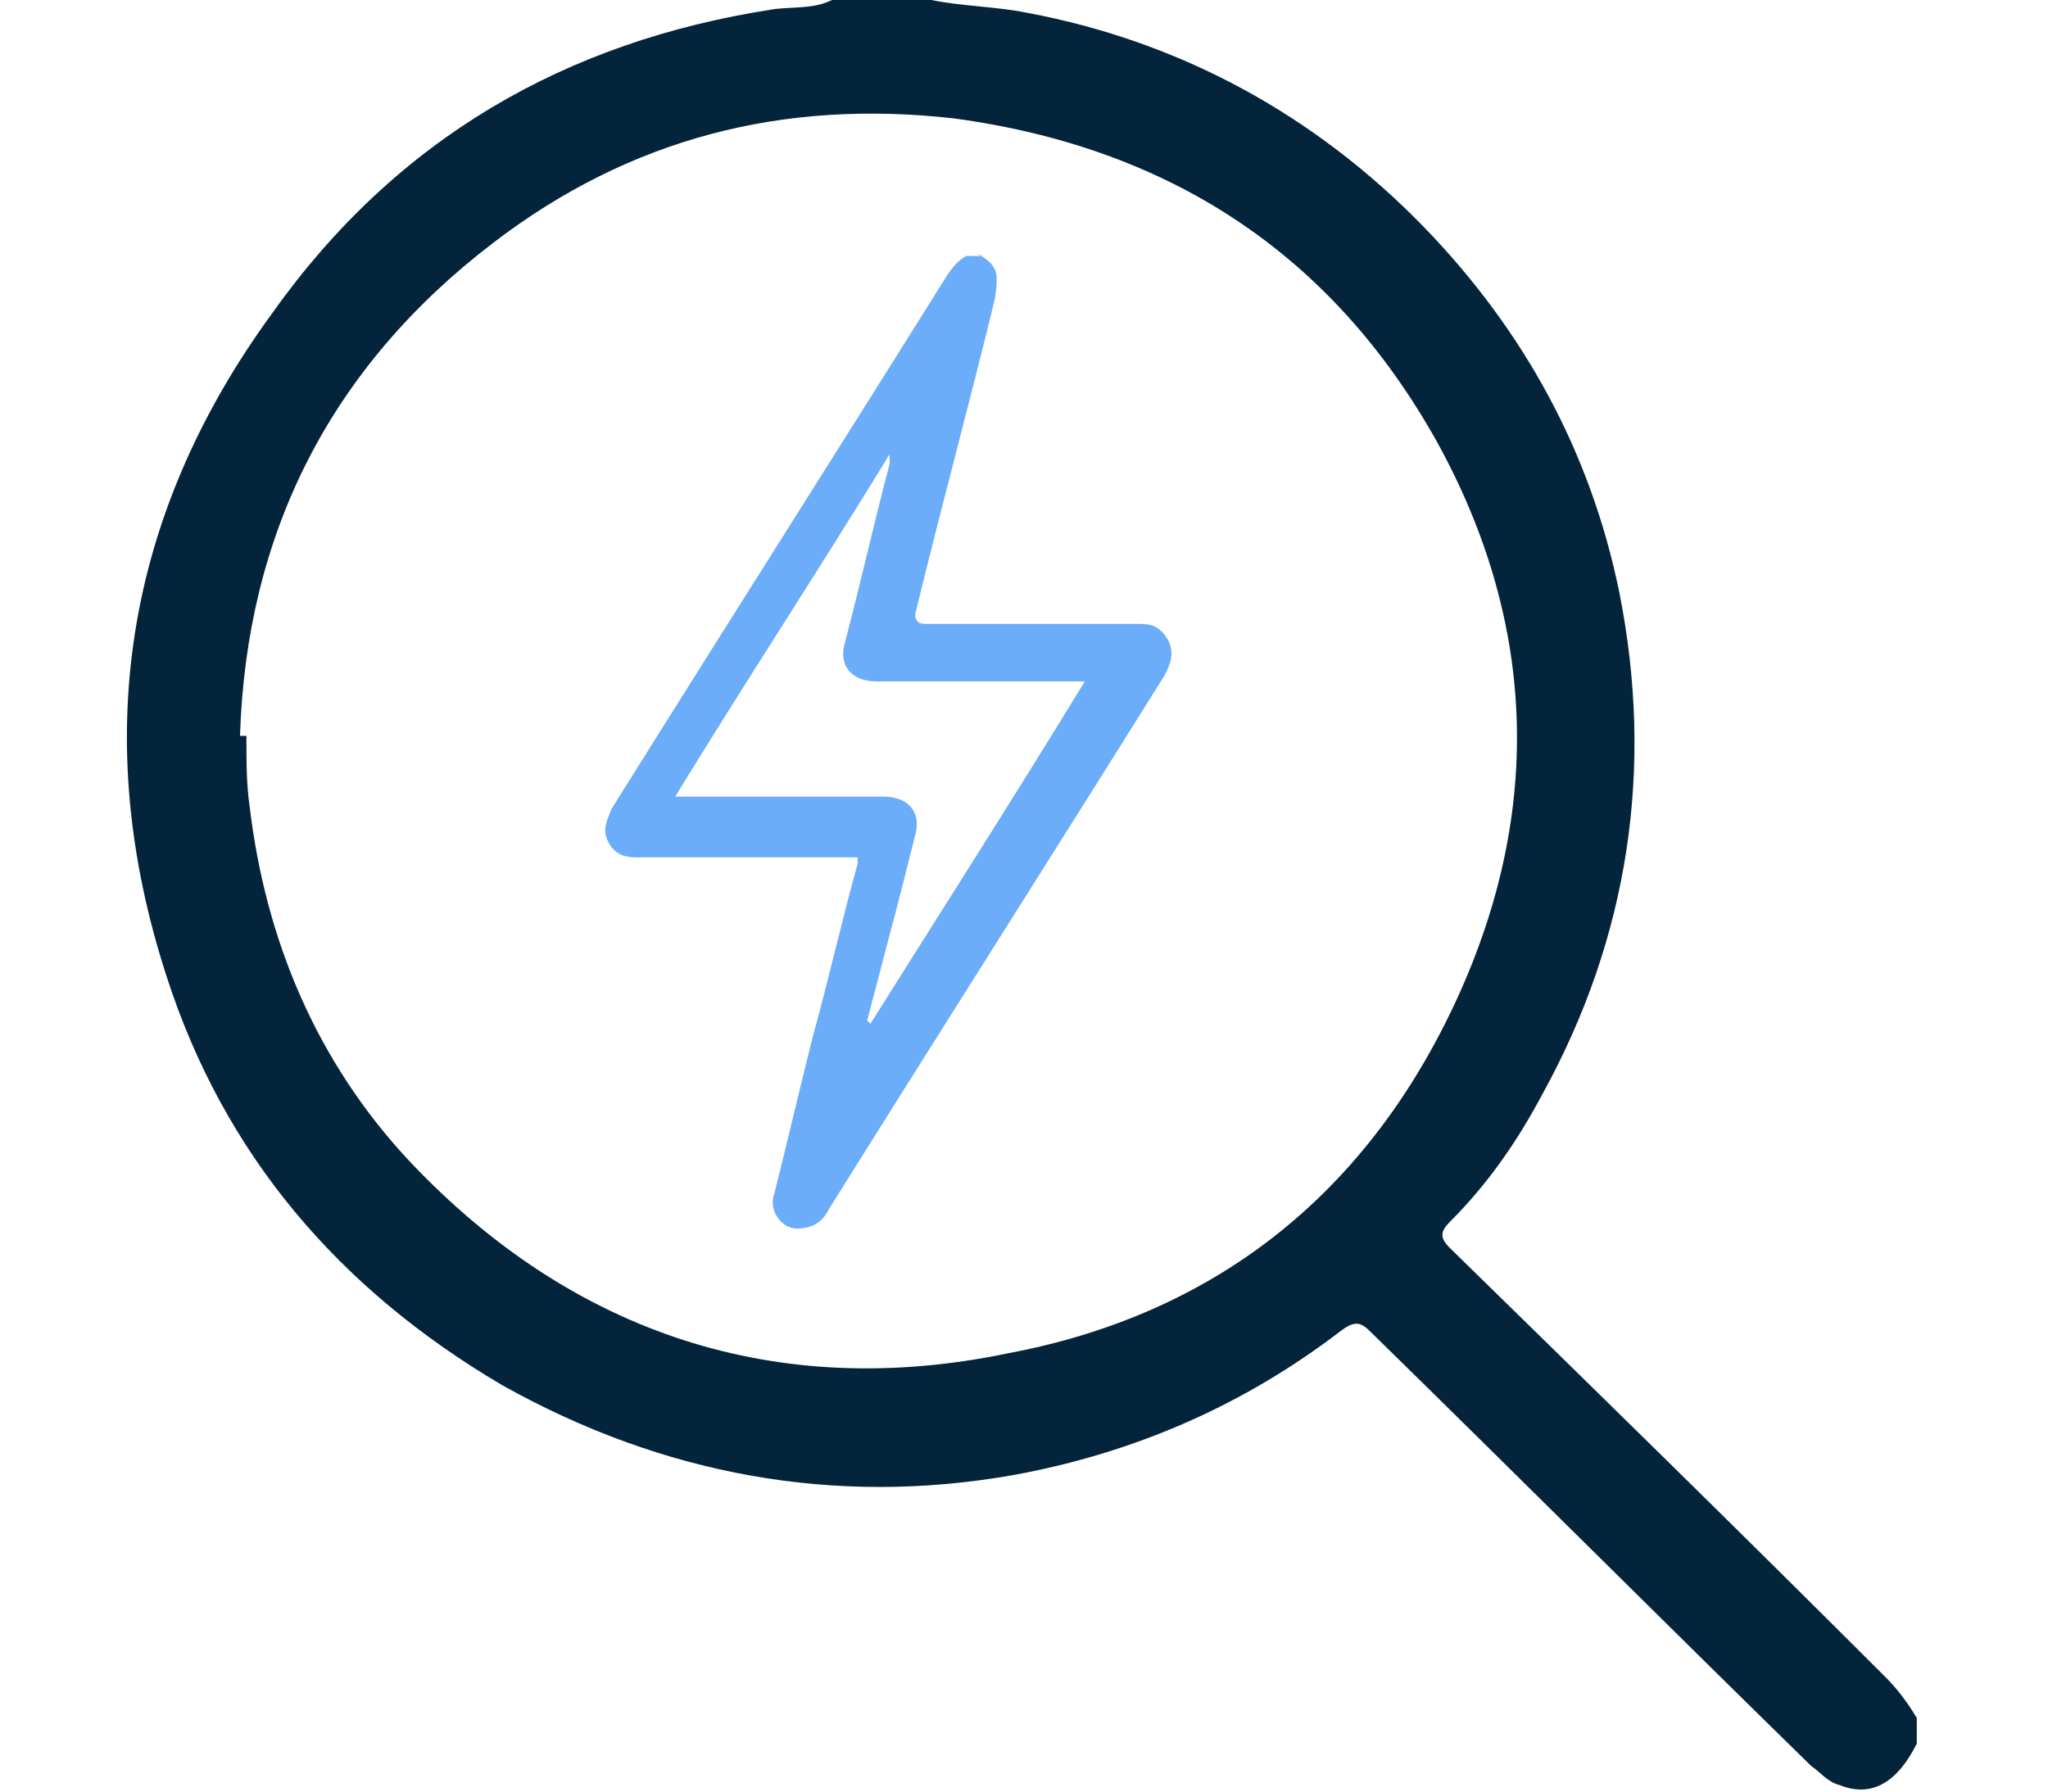
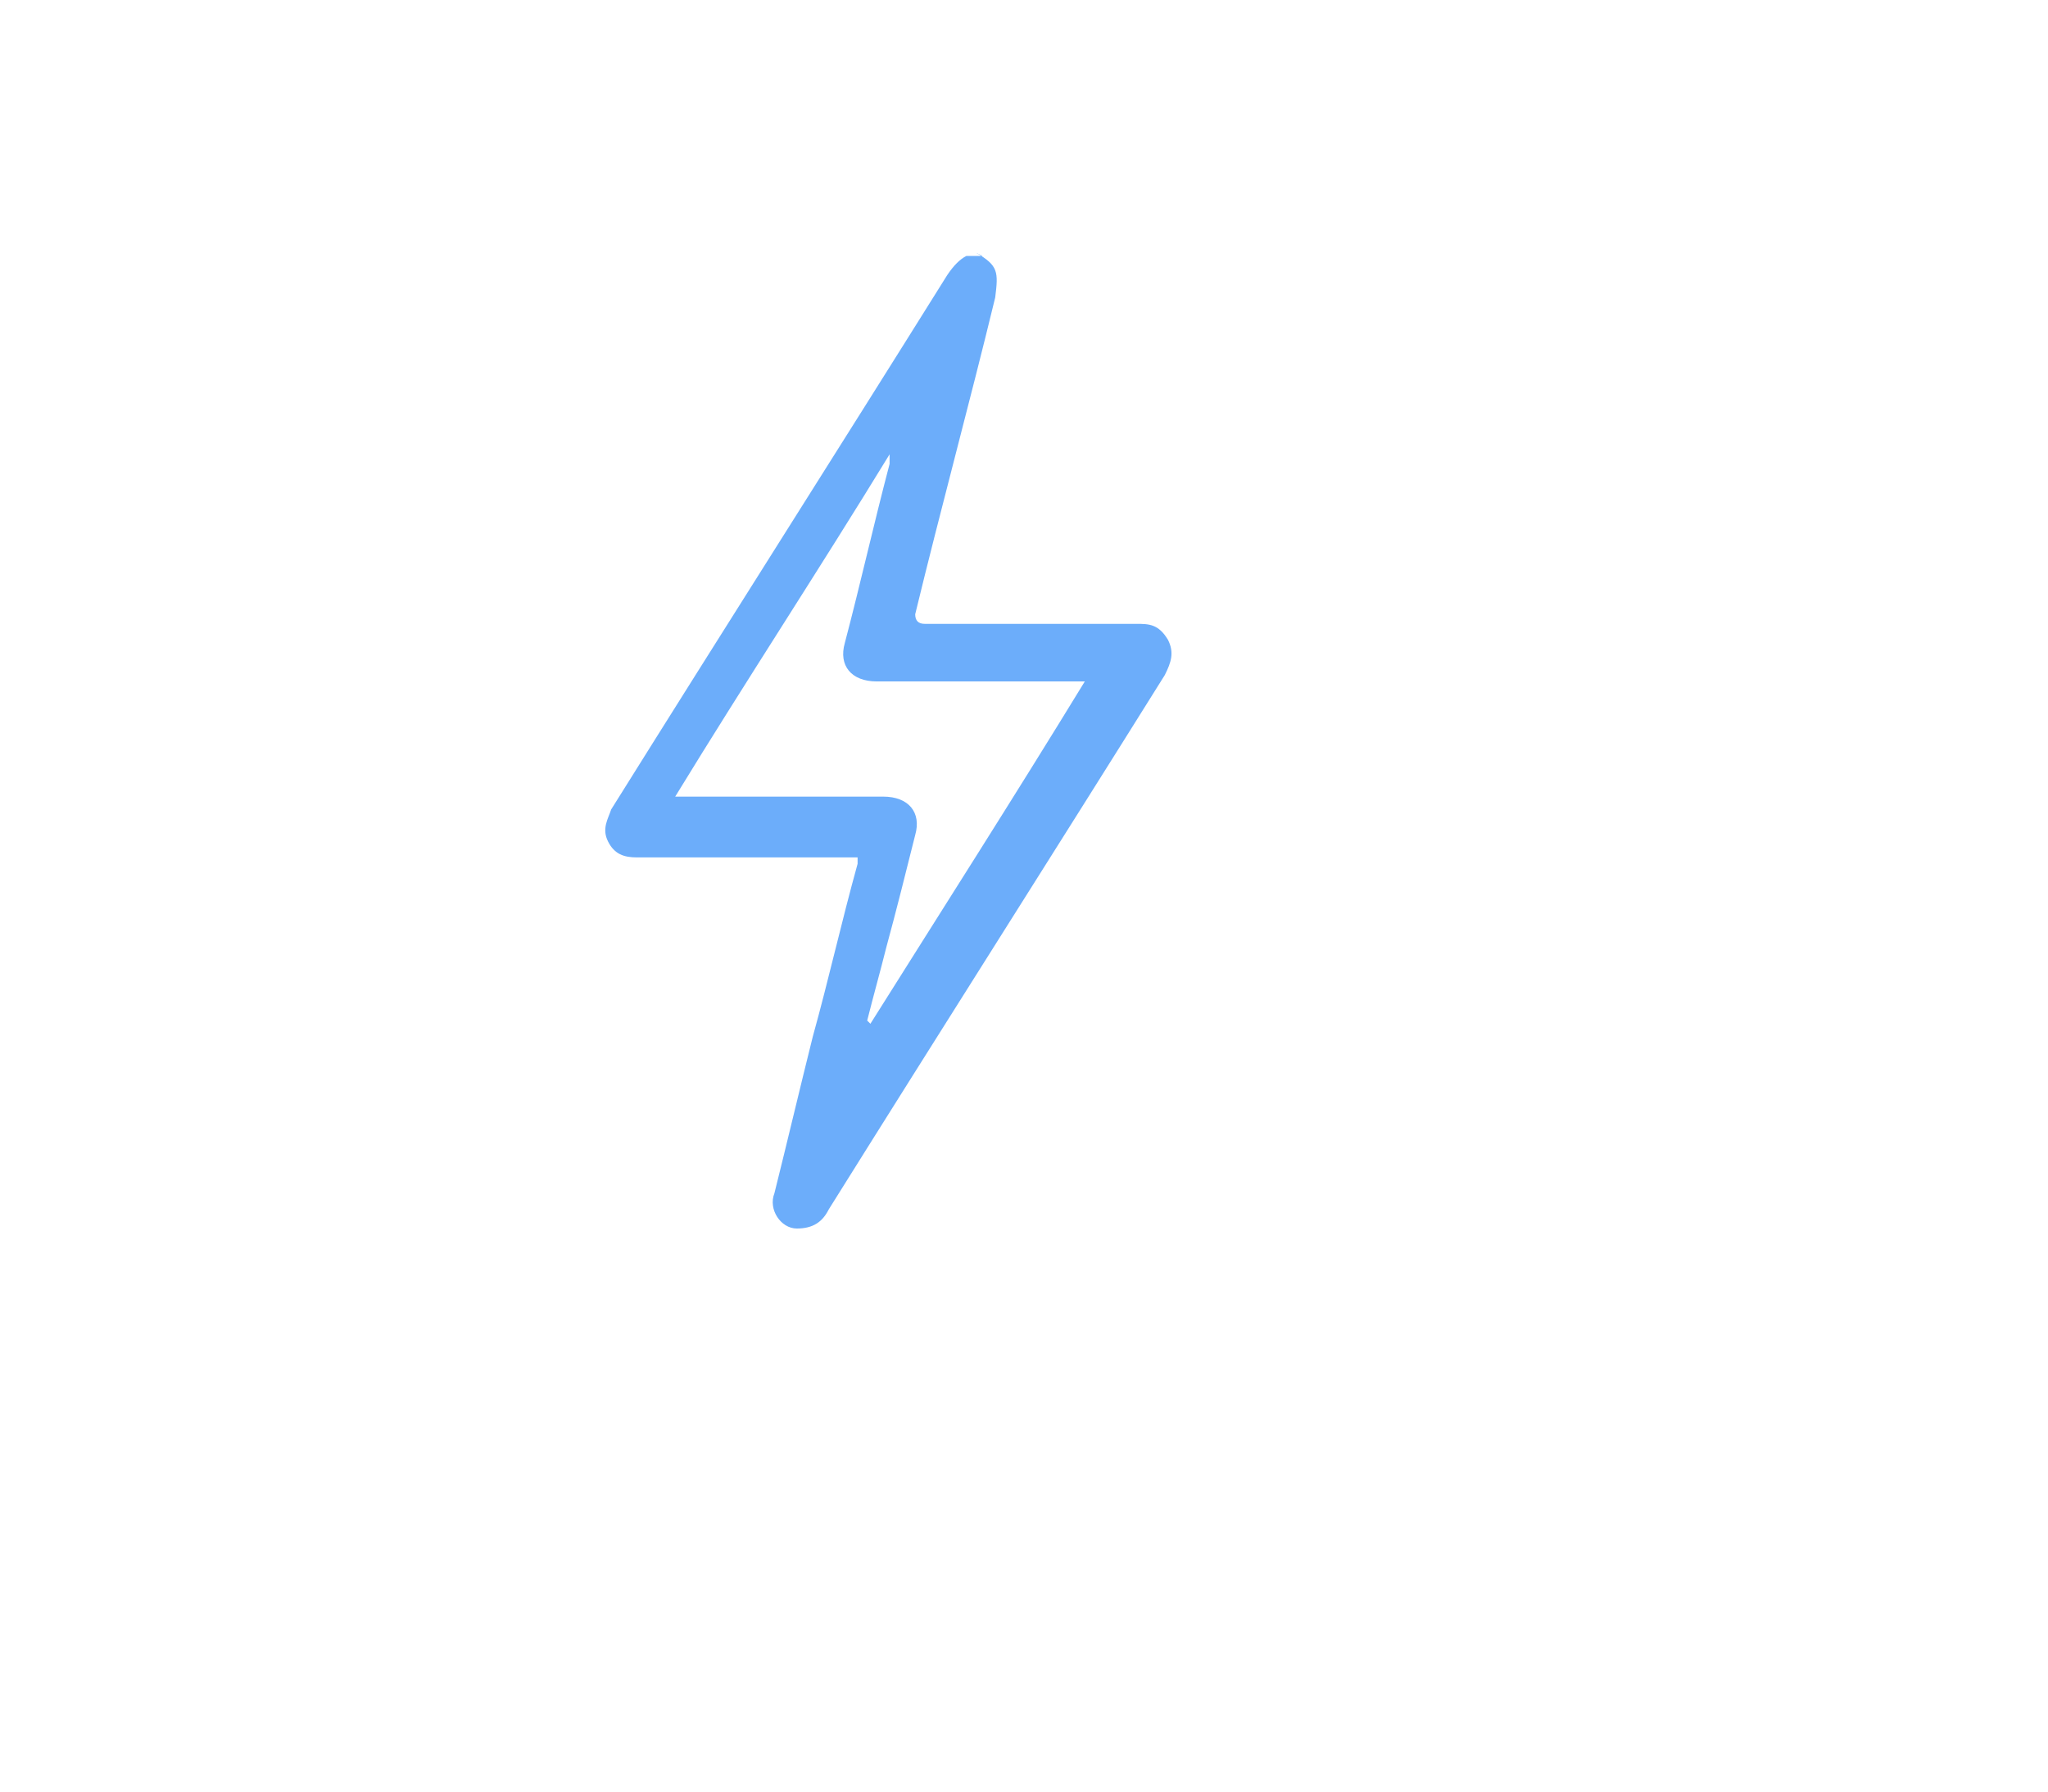
<svg xmlns="http://www.w3.org/2000/svg" id="Layer_1" data-name="Layer 1" viewBox="0 0 64 56">
  <defs>
    <style>      .cls-1 {        fill: #6cadfa;      }      .cls-1, .cls-2 {        stroke-width: 0px;      }      .cls-2 {        fill: #03243b;      }    </style>
  </defs>
-   <path class="cls-2" d="M29.1,0c1,.2,2,.2,3,.4,4.8.9,9,3.2,12.4,6.7,3.1,3.2,5.2,7,6.1,11.4,1.1,5.5.3,10.8-2.4,15.7-.8,1.5-1.7,2.8-2.9,4-.3.3-.3.5,0,.8,4.5,4.4,9.1,8.9,13.6,13.4.4.4.7.8,1,1.3v.8c-.6,1.2-1.4,1.7-2.4,1.3-.4-.1-.6-.4-.9-.6-4.6-4.5-9.2-9.1-13.8-13.6-.3-.3-.5-.3-.9,0-3,2.3-6.4,3.8-10.2,4.5-5.6,1-11,0-16-2.8-5.1-3-8.7-7.2-10.5-12.8-2.4-7.4-1.3-14.4,3.3-20.7C12.4,4.3,17.7,1.3,24.1.3c.6-.1,1.3,0,1.9-.3h3.1ZM7.7,23c0,.8,0,1.5.1,2.2.5,4.2,2.1,8,5,11.1,5.1,5.4,11.5,7.5,18.7,6,6.4-1.2,11.1-4.9,13.9-10.8,2.8-5.9,2.7-11.9-.5-17.7-3.3-5.9-8.4-9.2-15.1-10.1-5.3-.6-10.1.6-14.4,3.9-5.1,3.9-7.7,9.1-7.9,15.4Z" />
  <path class="cls-1" d="M30.5,7.9c.7.4.7.6.6,1.4-.8,3.3-1.7,6.6-2.5,9.9q0,.3.3.3c2.2,0,4.4,0,6.6,0,.4,0,.7,0,1,.5.2.4.1.7-.1,1.1-3.5,5.6-7,11.1-10.5,16.7-.2.4-.5.6-1,.6-.5,0-.9-.6-.7-1.1.4-1.6.8-3.3,1.2-4.9.5-1.8.9-3.6,1.4-5.4,0,0,0,0,0-.2h-.3c-2.2,0-4.4,0-6.6,0-.4,0-.7-.1-.9-.5-.2-.4,0-.7.1-1,3.5-5.6,7-11.1,10.5-16.7.2-.3.4-.5.6-.6h.5ZM27.2,32s0,0,0,0c2.2-3.5,4.5-7.1,6.7-10.7-.2,0-.3,0-.4,0-2,0-4.1,0-6.1,0-.8,0-1.2-.5-1-1.2.5-1.9.9-3.7,1.4-5.6,0,0,0-.2,0-.3-2.2,3.6-4.5,7.1-6.7,10.7.2,0,.3,0,.4,0,2,0,4.1,0,6.1,0,.8,0,1.2.5,1,1.2-.3,1.2-.6,2.4-.9,3.5-.2.8-.4,1.5-.6,2.3Z" />
</svg>